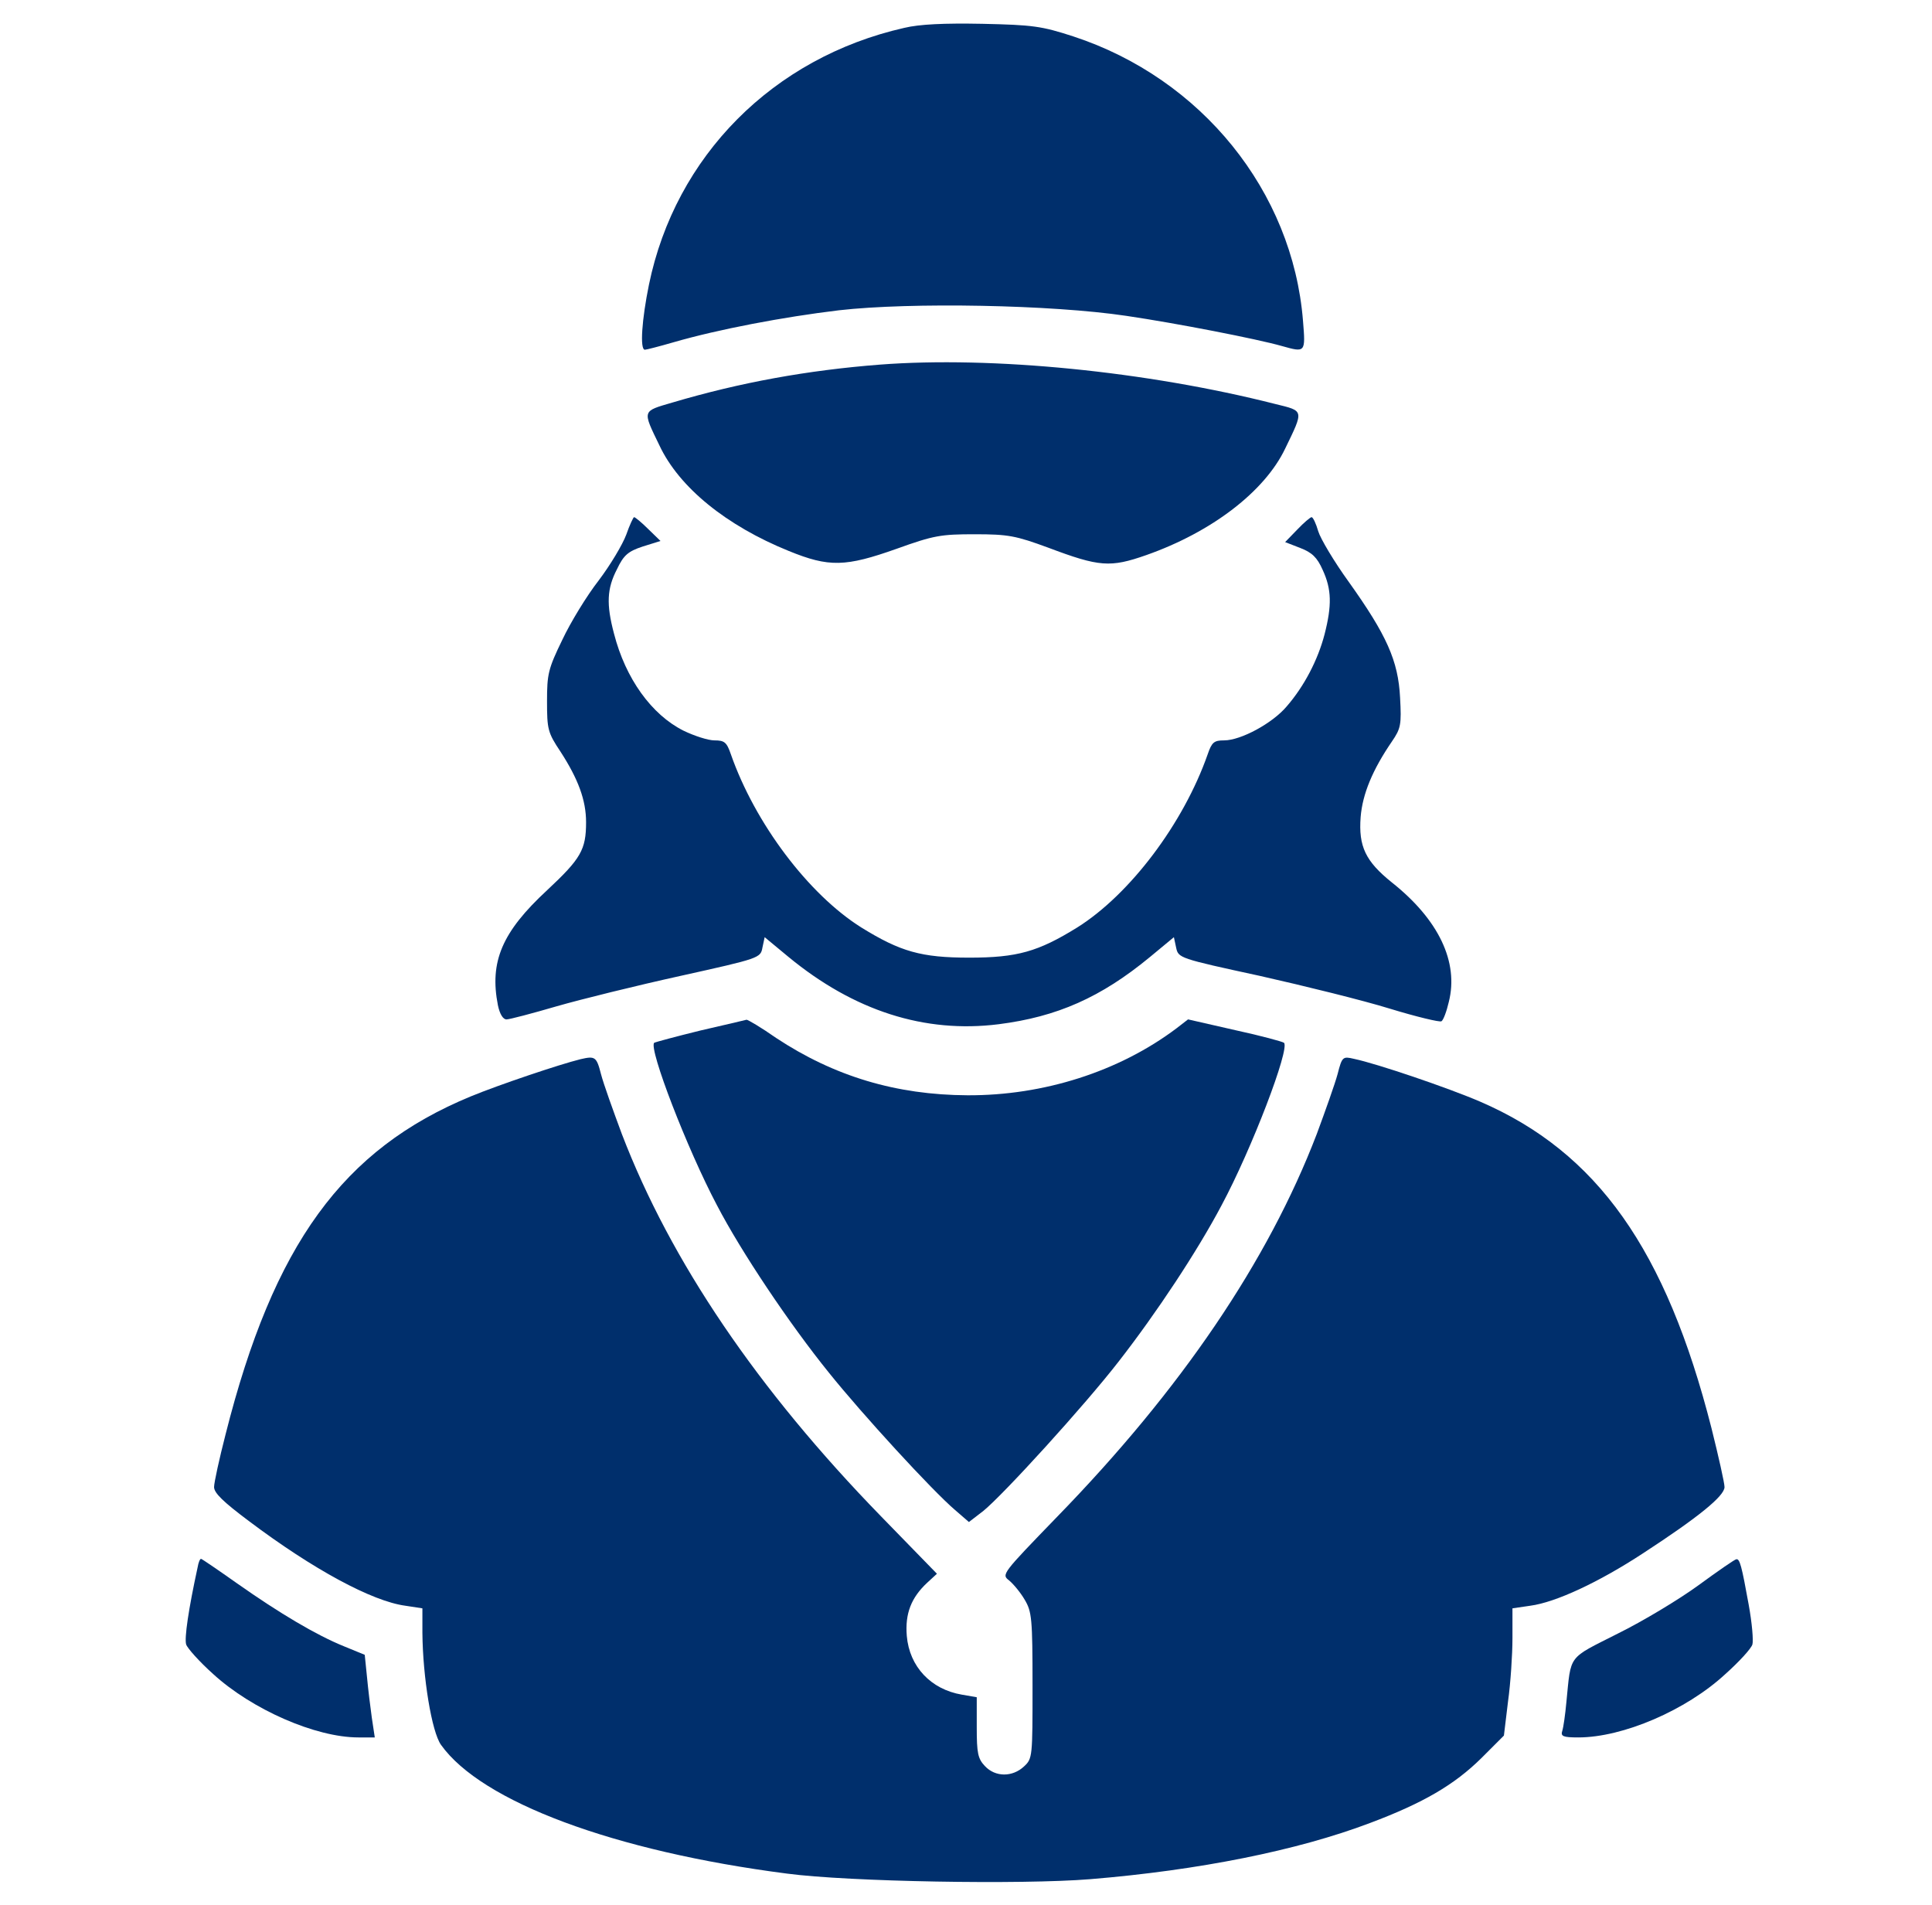
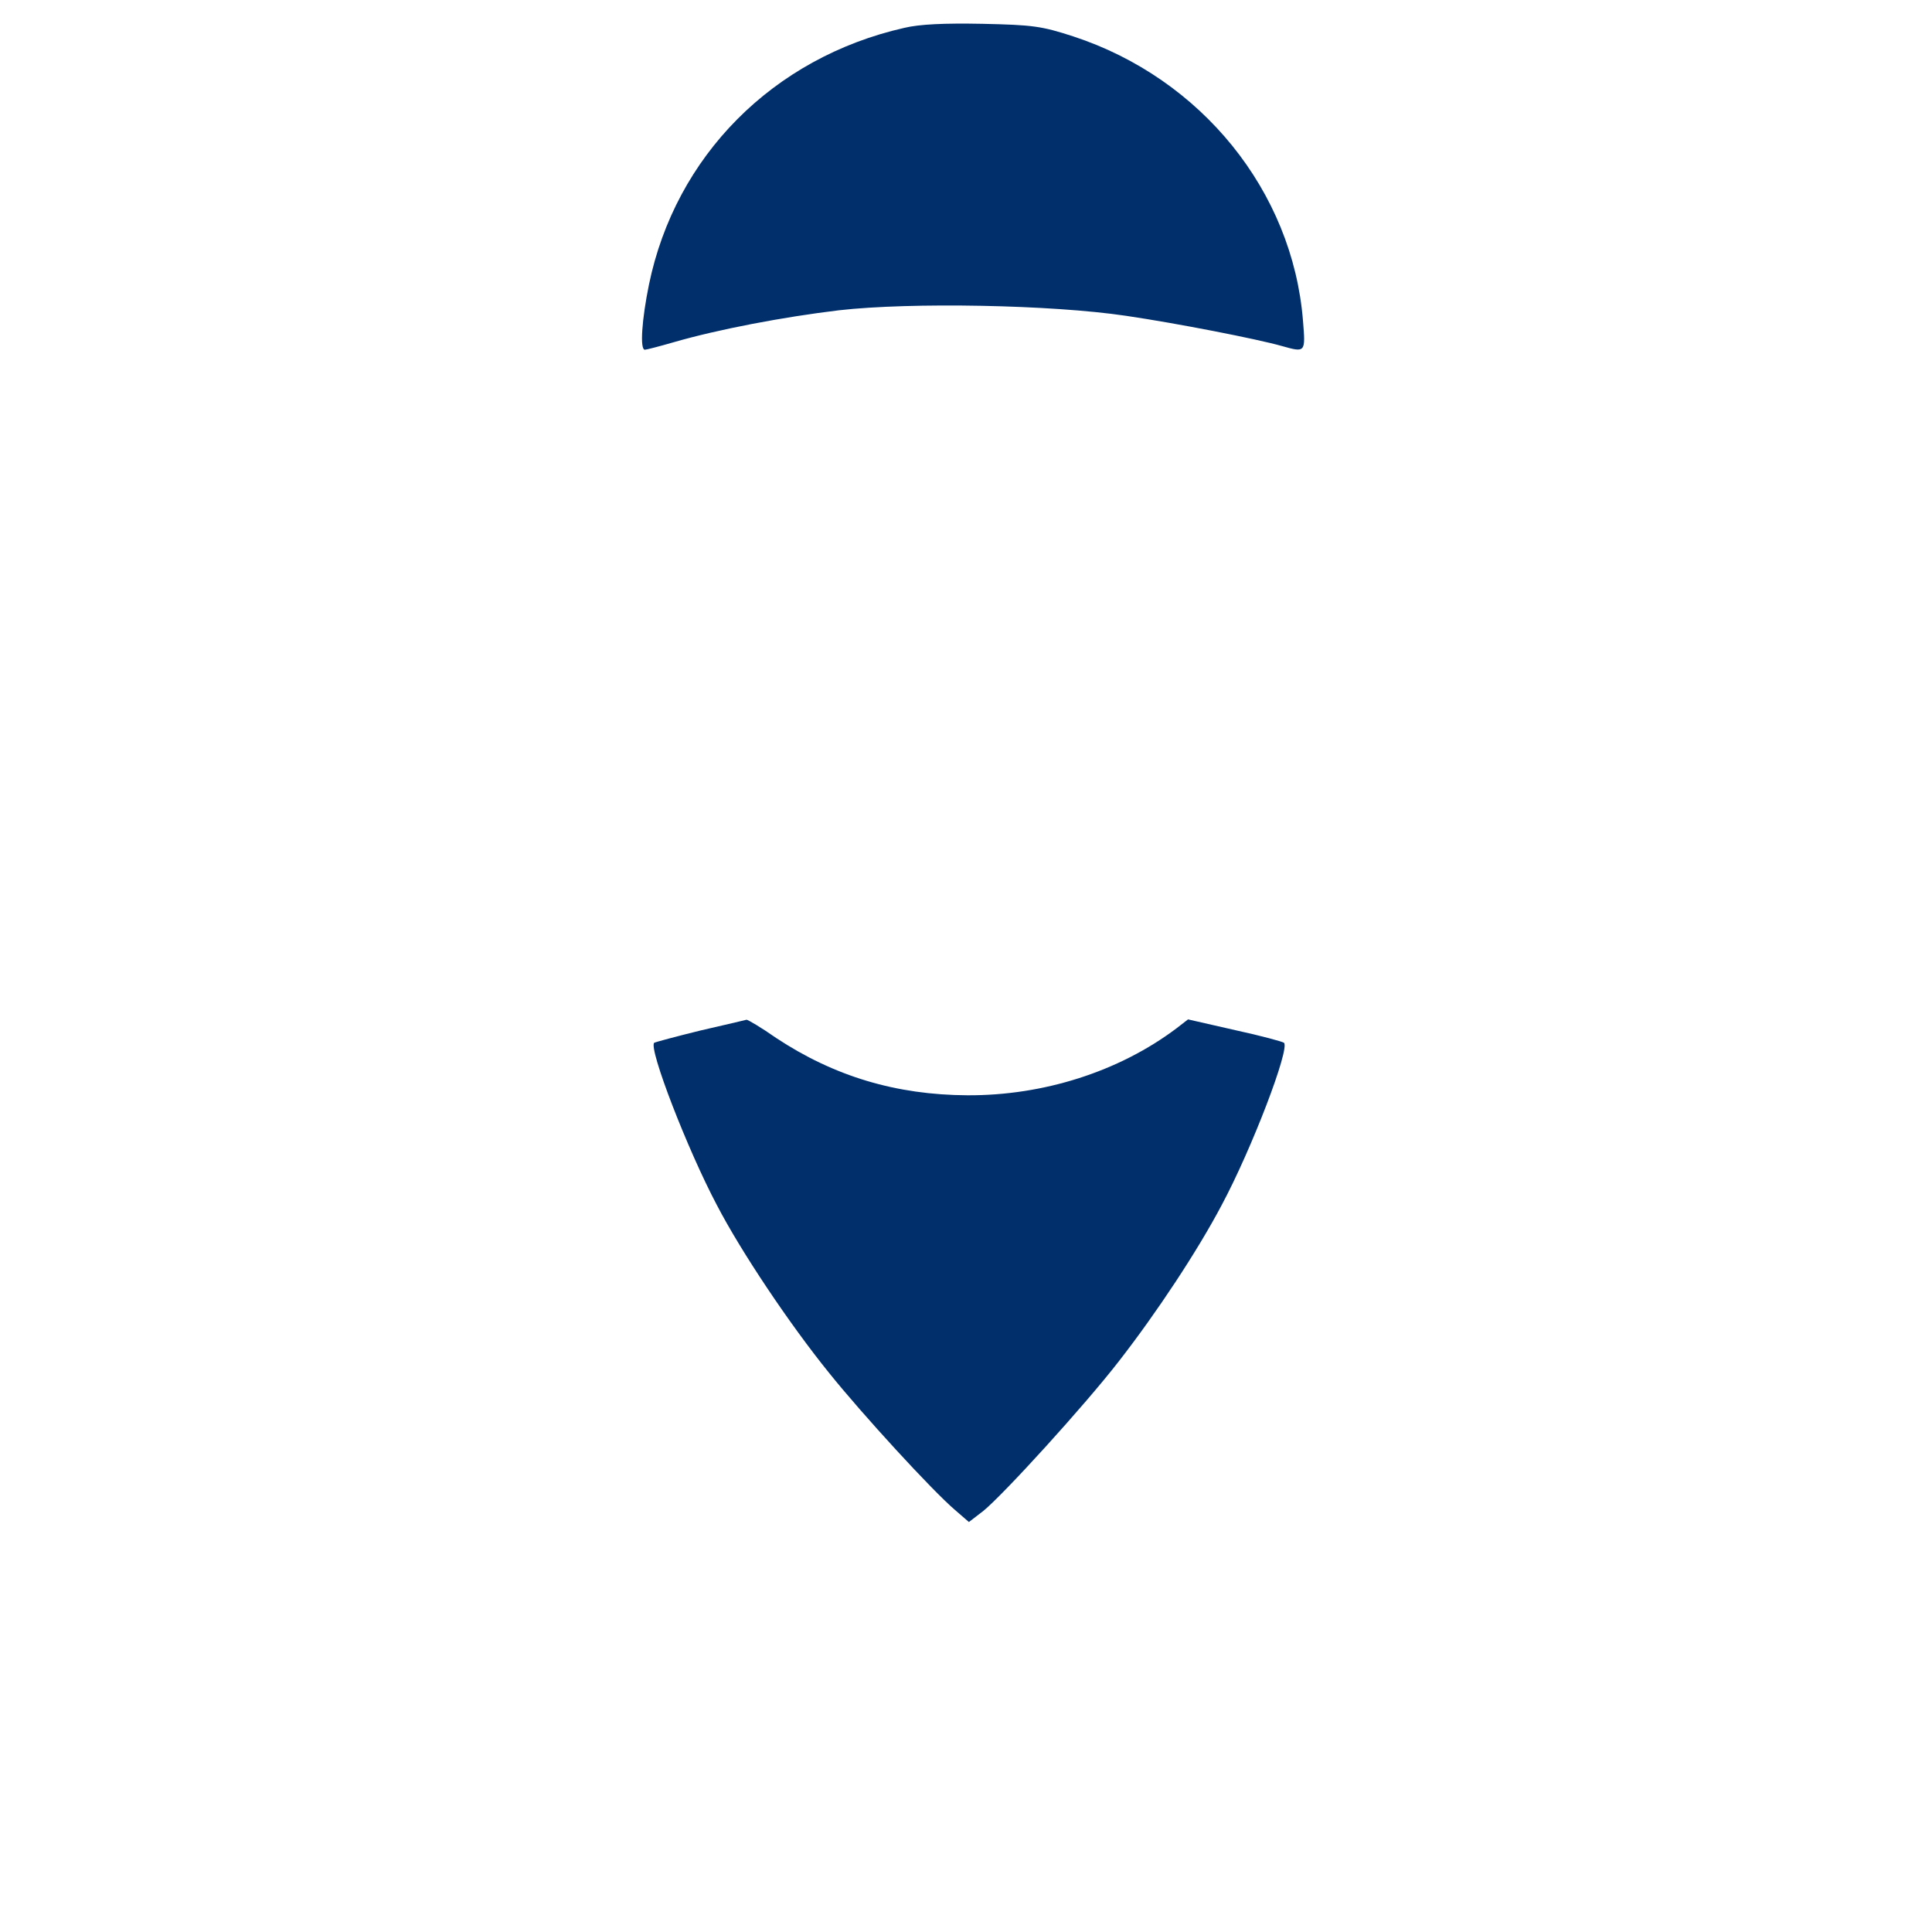
<svg xmlns="http://www.w3.org/2000/svg" width="71" height="70" viewBox="0 0 71 70" fill="none">
  <path d="M33.228 1.025C28.402 2.119 24.82 5.742 23.849 10.459C23.589 11.73 23.507 12.852 23.699 12.852C23.753 12.852 24.232 12.729 24.752 12.578C26.406 12.1 28.785 11.648 30.835 11.402C33.474 11.102 38.642 11.197 41.39 11.607C43.25 11.881 46.189 12.455 47.105 12.715C47.98 12.961 47.98 12.961 47.884 11.785C47.502 7.027 44.152 2.885 39.449 1.34C38.273 0.957 37.959 0.916 36.099 0.875C34.705 0.848 33.789 0.889 33.228 1.025Z" fill="#002F6C" />
-   <path d="M32.339 13.399C29.686 13.604 27.198 14.055 24.71 14.793C23.589 15.121 23.603 15.066 24.232 16.365C24.956 17.91 26.692 19.318 28.989 20.248C30.466 20.85 31.067 20.836 32.954 20.166C34.321 19.674 34.581 19.633 35.825 19.633C37.056 19.633 37.329 19.688 38.519 20.125C40.405 20.836 40.802 20.863 42.128 20.398C44.534 19.551 46.476 18.061 47.228 16.488C47.925 15.053 47.925 15.107 46.872 14.848C42.142 13.645 36.454 13.084 32.339 13.399Z" fill="#002F6C" />
-   <path d="M23.015 19.647C22.878 20.016 22.427 20.768 22.003 21.329C21.566 21.889 20.964 22.874 20.663 23.516C20.144 24.583 20.103 24.774 20.103 25.772C20.103 26.797 20.13 26.921 20.595 27.618C21.251 28.63 21.538 29.409 21.538 30.215C21.538 31.227 21.347 31.555 20.103 32.717C18.448 34.249 17.984 35.342 18.298 36.942C18.366 37.27 18.489 37.462 18.613 37.462C18.722 37.462 19.556 37.243 20.445 36.983C21.347 36.723 23.398 36.217 25.011 35.862C27.909 35.219 27.95 35.206 28.019 34.823L28.101 34.44L28.976 35.165C31.382 37.147 33.98 37.981 36.7 37.639C38.847 37.366 40.46 36.655 42.265 35.165L43.14 34.44L43.222 34.823C43.304 35.206 43.331 35.219 46.298 35.862C47.939 36.231 50.099 36.764 51.07 37.065C52.054 37.366 52.915 37.571 52.97 37.53C53.038 37.502 53.161 37.174 53.243 36.819C53.612 35.356 52.874 33.797 51.152 32.43C50.181 31.651 49.921 31.104 50.003 30.024C50.072 29.176 50.441 28.288 51.152 27.249C51.48 26.77 51.507 26.633 51.452 25.635C51.384 24.282 50.96 23.338 49.566 21.383C49.032 20.645 48.527 19.797 48.445 19.524C48.362 19.237 48.253 19.005 48.199 19.005C48.157 19.005 47.911 19.21 47.679 19.456L47.228 19.921L47.788 20.139C48.212 20.303 48.404 20.481 48.609 20.946C48.937 21.657 48.95 22.245 48.677 23.311C48.431 24.255 47.925 25.225 47.282 25.963C46.763 26.579 45.601 27.208 44.986 27.208C44.617 27.208 44.534 27.276 44.384 27.713C43.495 30.256 41.527 32.868 39.585 34.085C38.15 34.973 37.384 35.192 35.62 35.192C33.857 35.192 33.091 34.973 31.655 34.085C29.714 32.868 27.745 30.256 26.857 27.713C26.706 27.276 26.624 27.208 26.255 27.208C26.023 27.208 25.517 27.044 25.12 26.852C23.945 26.264 22.988 24.938 22.564 23.284C22.277 22.204 22.304 21.63 22.673 20.919C22.919 20.399 23.083 20.262 23.616 20.085L24.273 19.88L23.822 19.442C23.575 19.196 23.343 19.005 23.302 19.005C23.275 19.005 23.138 19.292 23.015 19.647Z" fill="#002F6C" />
  <path d="M25.736 37.871C24.847 38.09 24.081 38.295 24.04 38.322C23.835 38.541 25.257 42.232 26.351 44.297C27.24 46.006 29.017 48.658 30.466 50.449C31.683 51.967 34.253 54.77 35.101 55.494L35.607 55.932L36.14 55.522C36.892 54.906 39.845 51.666 41.117 50.025C42.511 48.234 44.001 45.978 44.89 44.297C46.011 42.205 47.406 38.541 47.187 38.322C47.146 38.281 46.339 38.062 45.396 37.857L43.66 37.461L43.236 37.789C41.13 39.375 38.355 40.264 35.552 40.25C32.927 40.236 30.658 39.553 28.525 38.145C27.978 37.762 27.472 37.461 27.431 37.475C27.39 37.488 26.624 37.666 25.736 37.871Z" fill="#002F6C" />
-   <path d="M21.334 38.924C20.555 39.116 18.326 39.868 17.301 40.291C12.598 42.233 10.055 45.719 8.291 52.706C8.059 53.608 7.867 54.483 7.867 54.647C7.867 54.866 8.209 55.194 9.139 55.891C11.518 57.682 13.678 58.844 14.895 59.008L15.523 59.104V60.006C15.537 61.633 15.865 63.643 16.207 64.121C17.697 66.213 22.564 68.032 28.922 68.852C31.191 69.153 37.549 69.262 40.065 69.057C44.057 68.729 47.68 68.004 50.346 66.993C52.315 66.254 53.449 65.584 54.434 64.614L55.268 63.78L55.418 62.536C55.514 61.852 55.582 60.799 55.582 60.198V59.104L56.238 59.008C57.168 58.885 58.754 58.147 60.381 57.081C62.418 55.754 63.375 54.975 63.375 54.647C63.375 54.496 63.156 53.526 62.897 52.487C61.228 45.924 58.699 42.342 54.393 40.483C53.217 39.977 50.605 39.088 49.758 38.911C49.348 38.815 49.32 38.828 49.156 39.471C49.06 39.827 48.705 40.825 48.391 41.672C46.6 46.348 43.4 51.065 38.848 55.741C36.824 57.833 36.797 57.86 37.084 58.078C37.248 58.215 37.508 58.53 37.658 58.789C37.918 59.227 37.945 59.473 37.945 61.948C37.945 64.559 37.945 64.627 37.631 64.915C37.207 65.311 36.578 65.311 36.195 64.901C35.935 64.627 35.895 64.422 35.895 63.479V62.371L35.348 62.276C34.213 62.084 33.42 61.25 33.324 60.116C33.256 59.295 33.488 58.708 34.076 58.161L34.432 57.833L32.381 55.727C27.842 51.065 24.643 46.348 22.852 41.672C22.537 40.825 22.182 39.84 22.086 39.471C21.922 38.828 21.867 38.801 21.334 38.924Z" fill="#002F6C" />
-   <path d="M7.265 57.586C6.923 59.158 6.773 60.197 6.841 60.43C6.882 60.566 7.334 61.072 7.839 61.523C9.261 62.822 11.599 63.848 13.171 63.848H13.773L13.664 63.123C13.609 62.74 13.527 62.057 13.486 61.619L13.404 60.812L12.638 60.498C11.627 60.088 10.287 59.295 8.714 58.188C8.017 57.695 7.416 57.285 7.388 57.285C7.347 57.285 7.292 57.422 7.265 57.586Z" fill="#002F6C" />
-   <path d="M62.418 58.256C61.707 58.775 60.367 59.582 59.451 60.033C57.592 60.977 57.742 60.772 57.564 62.549C57.523 63 57.455 63.478 57.414 63.602C57.345 63.807 57.441 63.848 58.002 63.848C59.642 63.848 61.967 62.85 63.402 61.523C63.908 61.072 64.359 60.58 64.4 60.43C64.441 60.293 64.386 59.637 64.263 58.967C64.004 57.531 63.935 57.285 63.812 57.299C63.758 57.299 63.129 57.736 62.418 58.256Z" fill="#002F6C" />
</svg>